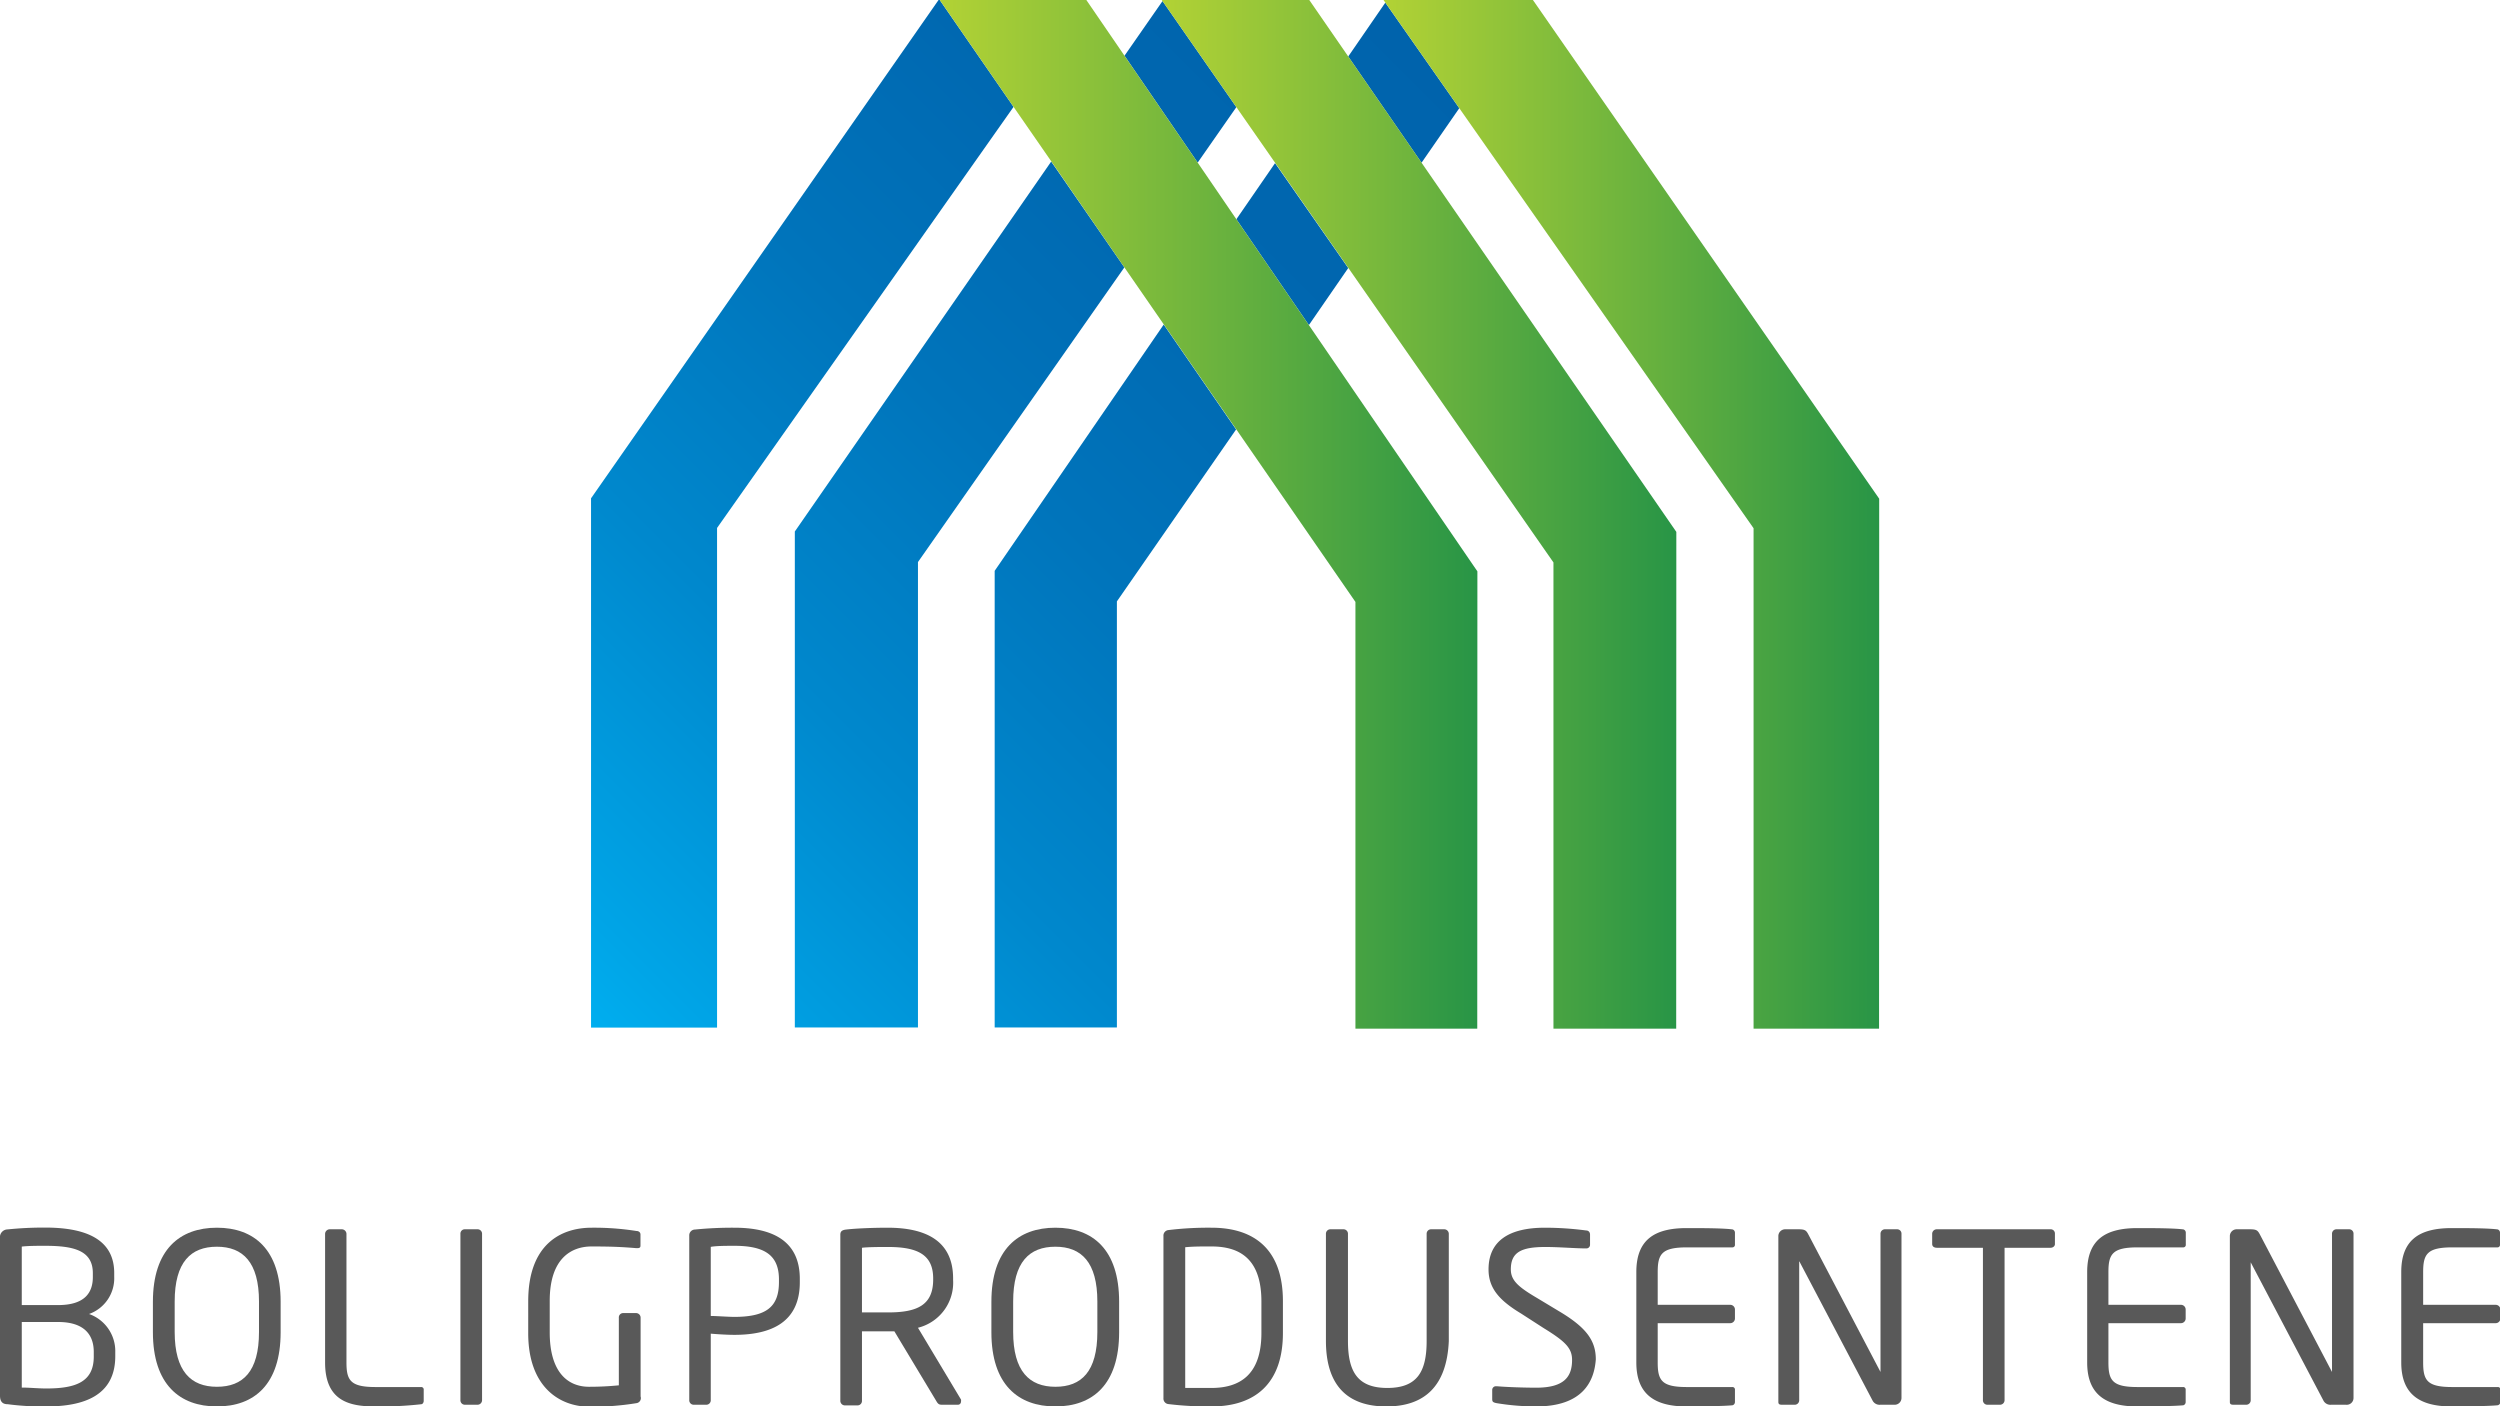
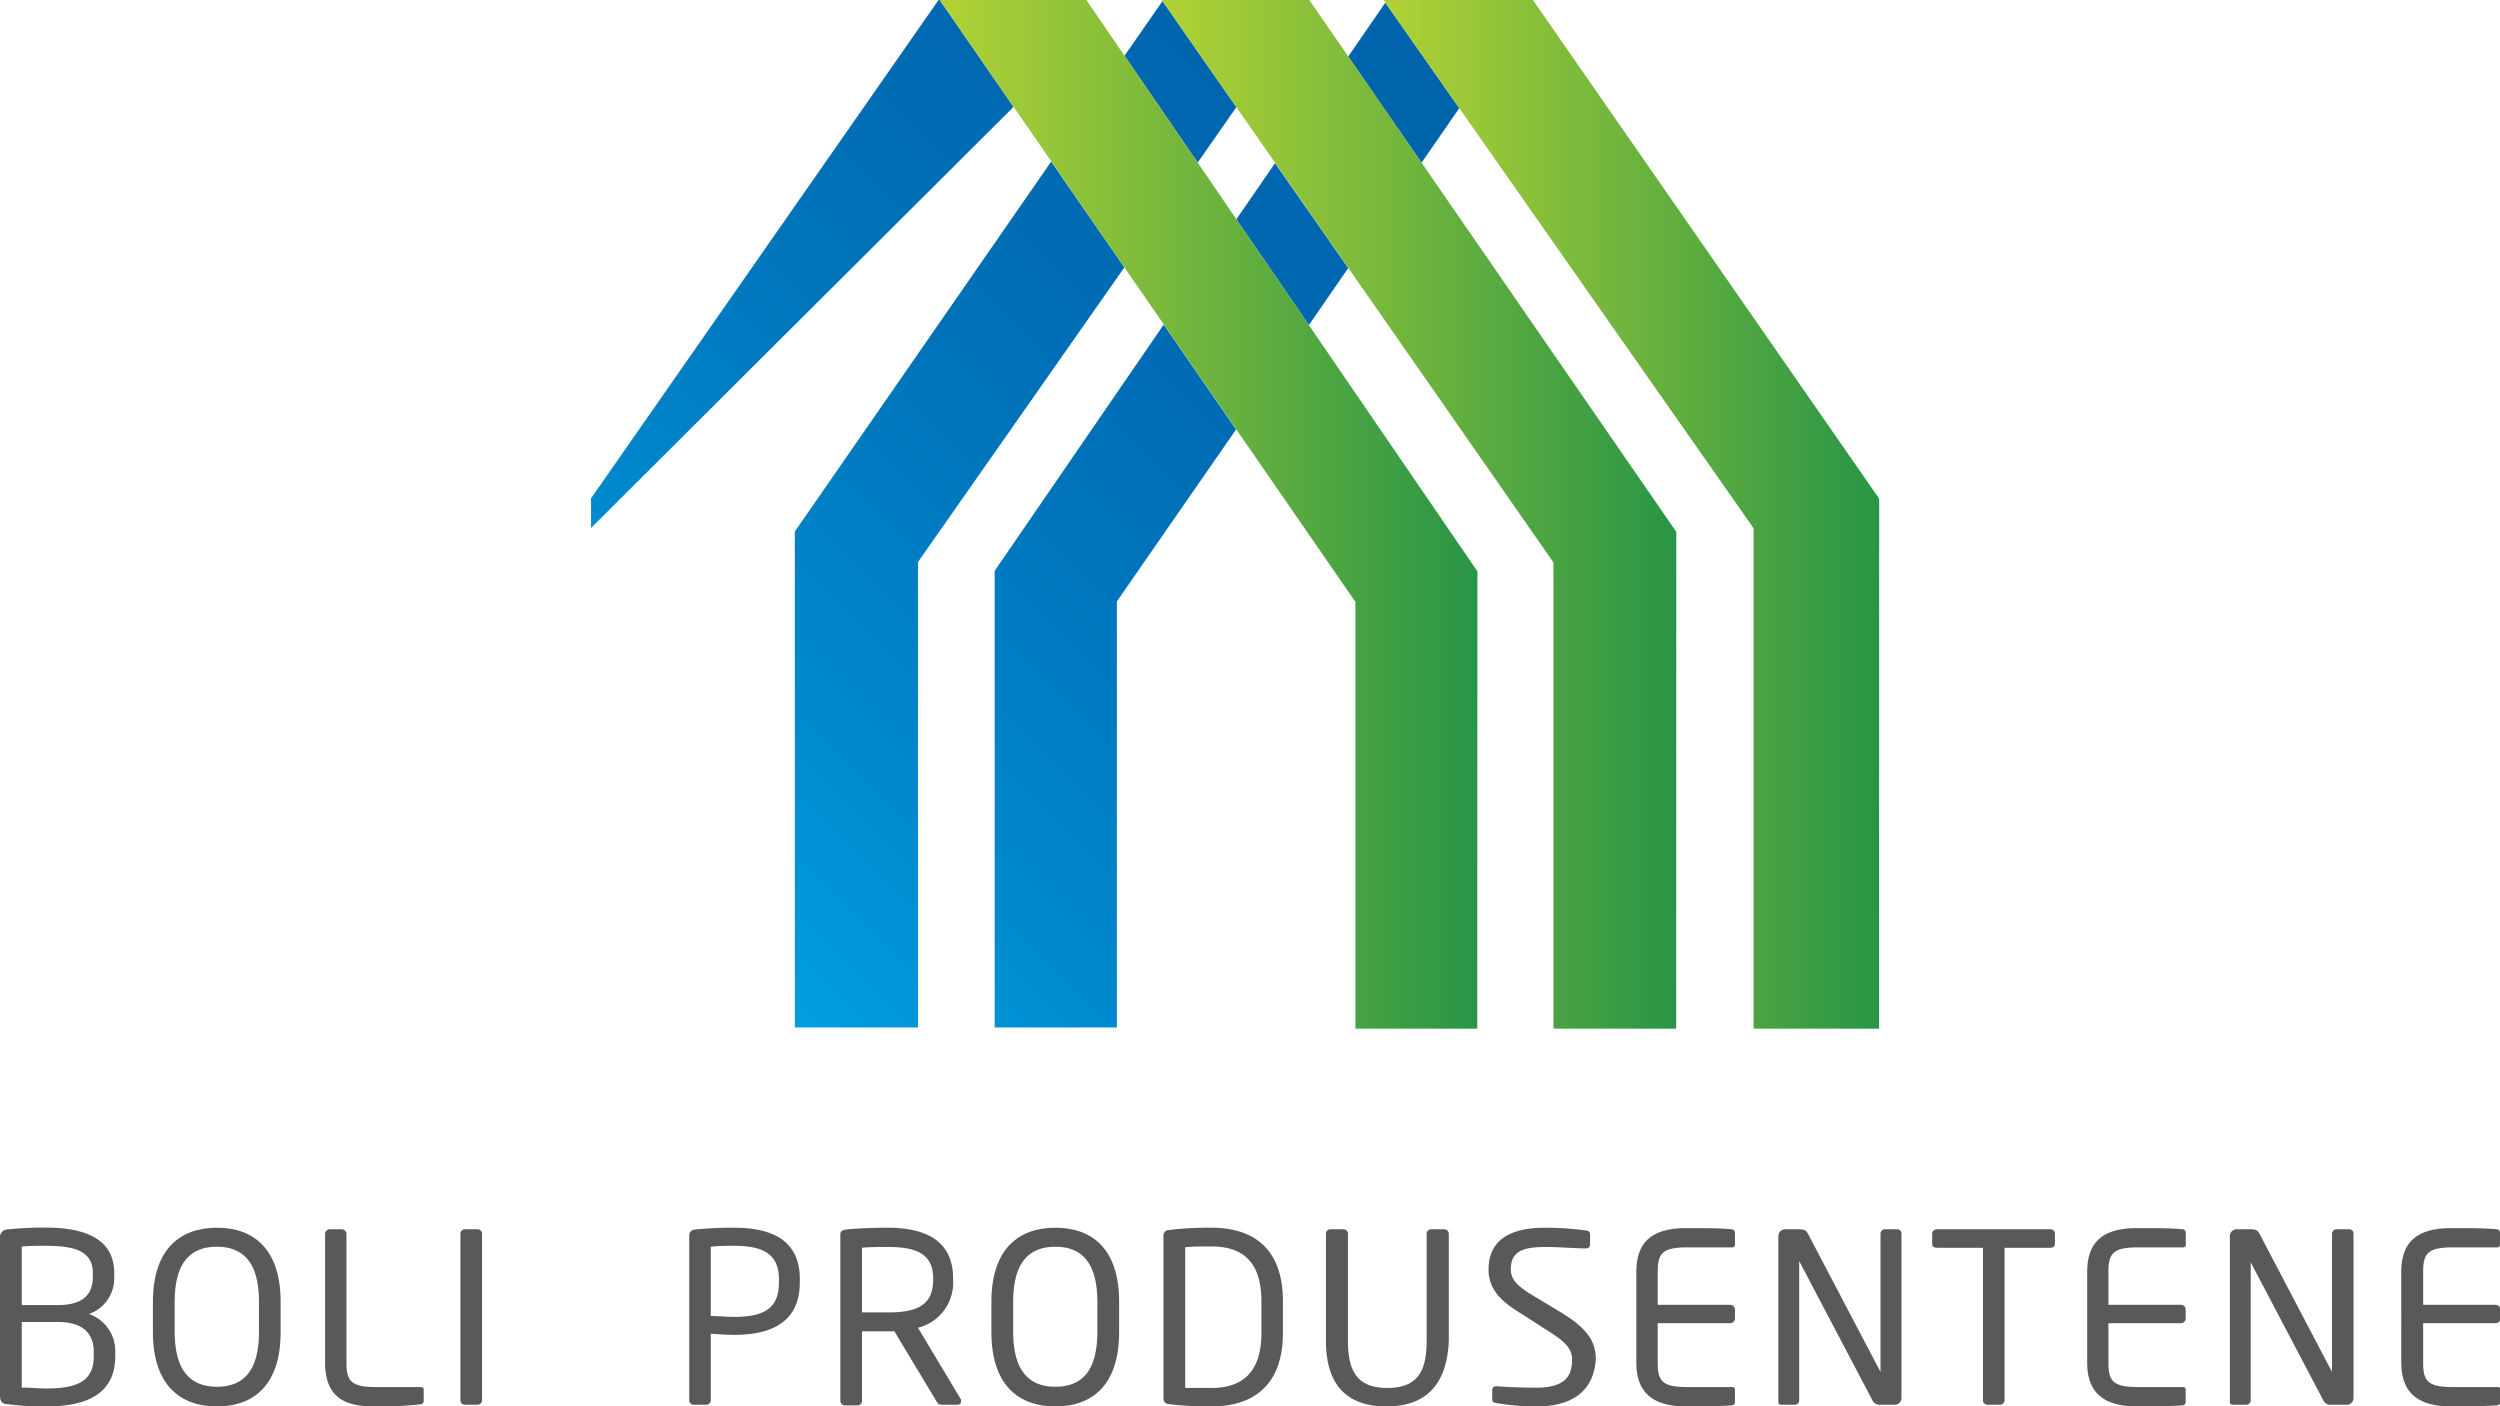
<svg xmlns="http://www.w3.org/2000/svg" xmlns:xlink="http://www.w3.org/1999/xlink" viewBox="0 0 190.64 107.25">
  <defs>
    <style>.cls-1{fill:url(#linear-gradient);}.cls-2{fill:url(#linear-gradient-2);}.cls-3{fill:url(#linear-gradient-3);}.cls-4{fill:url(#linear-gradient-4);}.cls-5{fill:#595959;}</style>
    <linearGradient id="linear-gradient" x1="42.15" y1="140.4" x2="111.49" y2="71.06" gradientTransform="translate(0 -65)" gradientUnits="userSpaceOnUse">
      <stop offset="0" stop-color="#00aeef" />
      <stop offset="0.06" stop-color="#00a5e7" />
      <stop offset="0.3" stop-color="#0088cd" />
      <stop offset="0.54" stop-color="#0074bb" />
      <stop offset="0.77" stop-color="#0067b0" />
      <stop offset="1" stop-color="#0063ac" />
    </linearGradient>
    <linearGradient id="linear-gradient-2" x1="88.59" y1="39.22" x2="127.83" y2="39.22" gradientUnits="userSpaceOnUse">
      <stop offset="0" stop-color="#b2d235" />
      <stop offset="1" stop-color="#289546" />
    </linearGradient>
    <linearGradient id="linear-gradient-3" x1="71.66" y1="39.22" x2="112.66" y2="39.22" xlink:href="#linear-gradient-2" />
    <linearGradient id="linear-gradient-4" x1="105.5" y1="39.22" x2="143.3" y2="39.22" xlink:href="#linear-gradient-2" />
  </defs>
  <title>Asset 1</title>
  <g id="Layer_2" data-name="Layer 2">
    <g id="Layer_1-2" data-name="Layer 1">
-       <path class="cls-1" d="M77.29,8.15,71.66,0h-.09L45.07,38l0,40.36h9.61l0-38.1Zm8.45,12.24-5.58-8.07L60.61,40.53l0,37.82H70V42.86ZM94.28,8.17,88.65.08l-2.9,4.17,5.58,8.15ZM75.85,43.53V78.35h9.32V45.86l9.09-13.11-5.52-8ZM105.64.2l-2.83,4.11,5.59,8.1,2.88-4.16ZM94.28,16.72l5.53,8.07,3-4.35-5.58-8Z" />
+       <path class="cls-1" d="M77.29,8.15,71.66,0h-.09L45.07,38l0,40.36l0-38.1Zm8.45,12.24-5.58-8.07L60.61,40.53l0,37.82H70V42.86ZM94.28,8.17,88.65.08l-2.9,4.17,5.58,8.15ZM75.85,43.53V78.35h9.32V45.86l9.09-13.11-5.52-8ZM105.64.2l-2.83,4.11,5.59,8.1,2.88-4.16ZM94.28,16.72l5.53,8.07,3-4.35-5.58-8Z" />
      <polygon class="cls-2" points="127.83 40.56 127.82 78.44 118.46 78.44 118.46 78.35 118.46 42.89 88.59 0 99.84 0 127.83 40.56" />
      <polygon class="cls-3" points="94.28 16.72 99.81 24.79 112.66 43.57 112.65 78.44 103.36 78.44 103.36 45.9 94.28 32.75 88.76 24.76 85.74 20.39 80.17 12.31 77.29 8.15 71.66 0 82.84 0 85.75 4.25 91.33 12.4 94.28 16.72" />
      <polygon class="cls-4" points="133.72 40.28 105.5 0 116.89 0 116.95 0.08 143.3 38.03 143.29 78.44 133.72 78.44 133.72 40.28" />
      <path class="cls-5" d="M3.53,107.25a20.54,20.54,0,0,1-2.94-.17c-.41,0-.59-.21-.59-.66v-12a.59.59,0,0,1,.58-.67,27.2,27.2,0,0,1,2.86-.14c2.86,0,5.27.75,5.27,3.47v.29a2.89,2.89,0,0,1-1.92,2.83,3,3,0,0,1,2,2.91v.31C8.79,106.46,6.34,107.25,3.53,107.25ZM7.08,97.09C7.08,95.36,5.64,95,3.44,95c-.61,0-1.28,0-1.78.06v4.46H4.43c2.09,0,2.65-1,2.65-2.14Zm.07,6c0-1.18-.6-2.28-2.72-2.28H1.66v5c.59,0,1.24.07,1.87.07,2.23,0,3.62-.49,3.62-2.43Z" />
      <path class="cls-5" d="M16.54,107.25c-2.82,0-4.88-1.66-4.88-5.66V99.27c0-4,2.06-5.65,4.88-5.65s4.86,1.65,4.86,5.65v2.32C21.4,105.59,19.37,107.25,16.54,107.25Zm3.21-8c0-3-1.23-4.18-3.21-4.18s-3.22,1.16-3.22,4.18v2.32c0,3,1.24,4.18,3.22,4.18s3.21-1.15,3.21-4.18Z" />
      <path class="cls-5" d="M32.13,107.08a27.67,27.67,0,0,1-3.51.17c-1.93,0-3.83-.38-3.83-3.35V94.1a.36.36,0,0,1,.36-.36h.91a.36.36,0,0,1,.36.36v9.8c0,1.37.31,1.87,2.22,1.87h3.47a.19.19,0,0,1,.2.22v.84C32.31,106.94,32.24,107.07,32.13,107.08Z" />
      <path class="cls-5" d="M36.43,107.12h-1a.34.34,0,0,1-.32-.36V94.08a.33.33,0,0,1,.32-.34h1a.34.34,0,0,1,.33.34v12.68A.35.35,0,0,1,36.43,107.12Z" />
-       <path class="cls-5" d="M48.53,107a20.87,20.87,0,0,1-3.58.27c-2.25,0-4.67-1.48-4.67-5.6V99.23c0-4.37,2.52-5.61,4.83-5.61a20.6,20.6,0,0,1,3.42.25c.16,0,.31.09.31.27V95c0,.13-.08.18-.24.18h-.07c-1.06-.09-1.89-.13-3.42-.13s-3.19.9-3.19,4.14v2.42c0,3,1.35,4.14,3,4.14,1.1,0,1.83-.07,2.27-.11v-5.15a.33.33,0,0,1,.32-.36h1a.35.35,0,0,1,.34.36v6A.39.39,0,0,1,48.53,107Z" />
      <path class="cls-5" d="M56,101.79c-.57,0-1.33-.05-1.8-.09v5.06a.34.34,0,0,1-.32.36h-1a.34.34,0,0,1-.32-.36V94.21a.44.44,0,0,1,.43-.45,29.16,29.16,0,0,1,3-.14c2.92,0,5,1,5,3.9v.24C61,100.77,58.9,101.79,56,101.79Zm3.4-4.27C59.38,95.71,58.3,95,56,95c-.56,0-1.37,0-1.8.08v5.27c.41,0,1.33.07,1.8.07,2.47,0,3.4-.79,3.4-2.66Z" />
      <path class="cls-5" d="M73.05,107.12H71.89c-.21,0-.32,0-.46-.23l-3.23-5.37h-.47c-.59,0-1,0-2,0v5.29a.34.34,0,0,1-.32.36h-1a.35.35,0,0,1-.33-.36V94.16c0-.25.11-.36.44-.4.77-.09,2.12-.14,3.16-.14,2.85,0,5,.95,5,3.87v.12A3.54,3.54,0,0,1,70,101.25l3.28,5.47a.37.37,0,0,1,0,.17A.23.23,0,0,1,73.05,107.12Zm-1.89-9.63c0-1.8-1.17-2.4-3.43-2.4-.55,0-1.54,0-2,.06v4.93l2,0c2.22,0,3.43-.56,3.43-2.51Z" />
      <path class="cls-5" d="M80.48,107.25c-2.83,0-4.88-1.66-4.88-5.66V99.27c0-4,2.05-5.65,4.88-5.65s4.86,1.65,4.86,5.65v2.32C85.34,105.59,83.31,107.25,80.48,107.25Zm3.2-8c0-3-1.22-4.18-3.2-4.18s-3.22,1.16-3.22,4.18v2.32c0,3,1.24,4.18,3.22,4.18s3.2-1.15,3.2-4.18Z" />
      <path class="cls-5" d="M92.38,107.25a25.41,25.41,0,0,1-3.28-.18.42.42,0,0,1-.38-.45V94.25a.42.42,0,0,1,.38-.45,25.41,25.41,0,0,1,3.28-.18c3.33,0,5.45,1.71,5.45,5.6v2.43C97.83,105.5,95.71,107.25,92.38,107.25Zm3.81-8c0-3.26-1.65-4.2-3.81-4.2-.85,0-1.41,0-2,.06v10.73c.58,0,1.15,0,2,0,2.16,0,3.81-1,3.81-4.19Z" />
      <path class="cls-5" d="M105.72,107.25c-2.92,0-4.61-1.55-4.61-5V94.08a.34.34,0,0,1,.34-.34h1a.34.34,0,0,1,.34.34v8.18c0,2.32.72,3.58,3,3.58s3-1.24,3-3.58V94.08a.34.34,0,0,1,.34-.34h1a.35.35,0,0,1,.35.34v8.18C110.33,105.7,108.63,107.25,105.72,107.25Z" />
      <path class="cls-5" d="M117.13,107.25a18.69,18.69,0,0,1-3-.25c-.31-.06-.34-.13-.34-.33V106a.28.28,0,0,1,.3-.29h.06c.82.07,2.14.11,3,.11,2.16,0,2.73-.86,2.73-2.12,0-.9-.52-1.41-2.16-2.42L116,100.17c-1.66-1-2.49-1.93-2.49-3.37,0-2.18,1.57-3.18,4.3-3.18a24.27,24.27,0,0,1,3.14.21c.18,0,.3.13.3.31v.77a.28.28,0,0,1-.3.29h0c-.79,0-2.05-.11-3.1-.11-1.85,0-2.64.4-2.64,1.71,0,.85.59,1.35,2,2.18l1.66,1c2.09,1.24,2.82,2.24,2.82,3.68C121.57,105.37,120.67,107.25,117.13,107.25Z" />
      <path class="cls-5" d="M132.12,107.16c-.68.07-2.45.09-3.51.09-2.52,0-3.83-1-3.83-3.35V97c0-2.4,1.31-3.35,3.83-3.35,1.06,0,2.76,0,3.51.1a.26.26,0,0,1,.18.26v.9a.19.19,0,0,1-.2.21h-3.47c-1.91,0-2.22.51-2.22,1.88v2.5h5.53a.36.36,0,0,1,.36.36v.68a.36.36,0,0,1-.36.36h-5.53v3c0,1.37.31,1.87,2.22,1.87h3.47a.19.19,0,0,1,.2.22v.92A.26.26,0,0,1,132.12,107.16Z" />
      <path class="cls-5" d="M144.51,107.12h-1.12a.6.6,0,0,1-.58-.29l-5.56-10.57s0-.05-.05-.05,0,0,0,.05v10.52a.34.34,0,0,1-.33.34h-.93c-.18,0-.33,0-.33-.21V94.25a.52.52,0,0,1,.53-.51h1c.5,0,.59.09.74.36l5.52,10.52,0,0s0,0,0,0V94.08a.34.34,0,0,1,.32-.34h.95a.33.33,0,0,1,.33.34V106.6A.52.52,0,0,1,144.51,107.12Z" />
      <path class="cls-5" d="M156.37,95.15h-3.51v11.61a.35.35,0,0,1-.33.36h-1a.34.34,0,0,1-.32-.36V95.15h-3.51c-.2,0-.36-.09-.36-.29v-.79a.35.35,0,0,1,.36-.33h8.66a.32.32,0,0,1,.34.33v.79C156.71,95,156.57,95.15,156.37,95.15Z" />
      <path class="cls-5" d="M166.5,107.16c-.68.07-2.45.09-3.51.09-2.52,0-3.83-1-3.83-3.35V97c0-2.4,1.31-3.35,3.83-3.35,1.06,0,2.76,0,3.51.1a.26.26,0,0,1,.18.26v.9a.19.19,0,0,1-.2.21H163c-1.91,0-2.22.51-2.22,1.88v2.5h5.53a.36.36,0,0,1,.36.36v.68a.36.36,0,0,1-.36.36h-5.53v3c0,1.37.31,1.87,2.22,1.87h3.47a.19.19,0,0,1,.2.22v.92A.26.26,0,0,1,166.5,107.16Z" />
      <path class="cls-5" d="M178.89,107.12h-1.12a.6.6,0,0,1-.58-.29l-5.56-10.57s0-.05,0-.05,0,0,0,.05v10.52a.34.34,0,0,1-.33.34h-.93c-.18,0-.33,0-.33-.21V94.25a.52.52,0,0,1,.53-.51h1c.5,0,.59.09.74.36l5.52,10.52,0,0s0,0,0,0V94.08a.34.34,0,0,1,.32-.34h1a.33.33,0,0,1,.32.34V106.6A.52.52,0,0,1,178.89,107.12Z" />
      <path class="cls-5" d="M190.46,107.16c-.68.07-2.45.09-3.51.09-2.52,0-3.84-1-3.84-3.35V97c0-2.4,1.32-3.35,3.84-3.35,1.06,0,2.75,0,3.51.1a.26.26,0,0,1,.18.26v.9a.19.19,0,0,1-.2.21H187c-1.91,0-2.22.51-2.22,1.88v2.5h5.53a.36.36,0,0,1,.36.36v.68a.36.36,0,0,1-.36.36h-5.53v3c0,1.37.31,1.87,2.22,1.87h3.47a.19.19,0,0,1,.2.22v.92A.26.26,0,0,1,190.46,107.16Z" />
    </g>
  </g>
</svg>